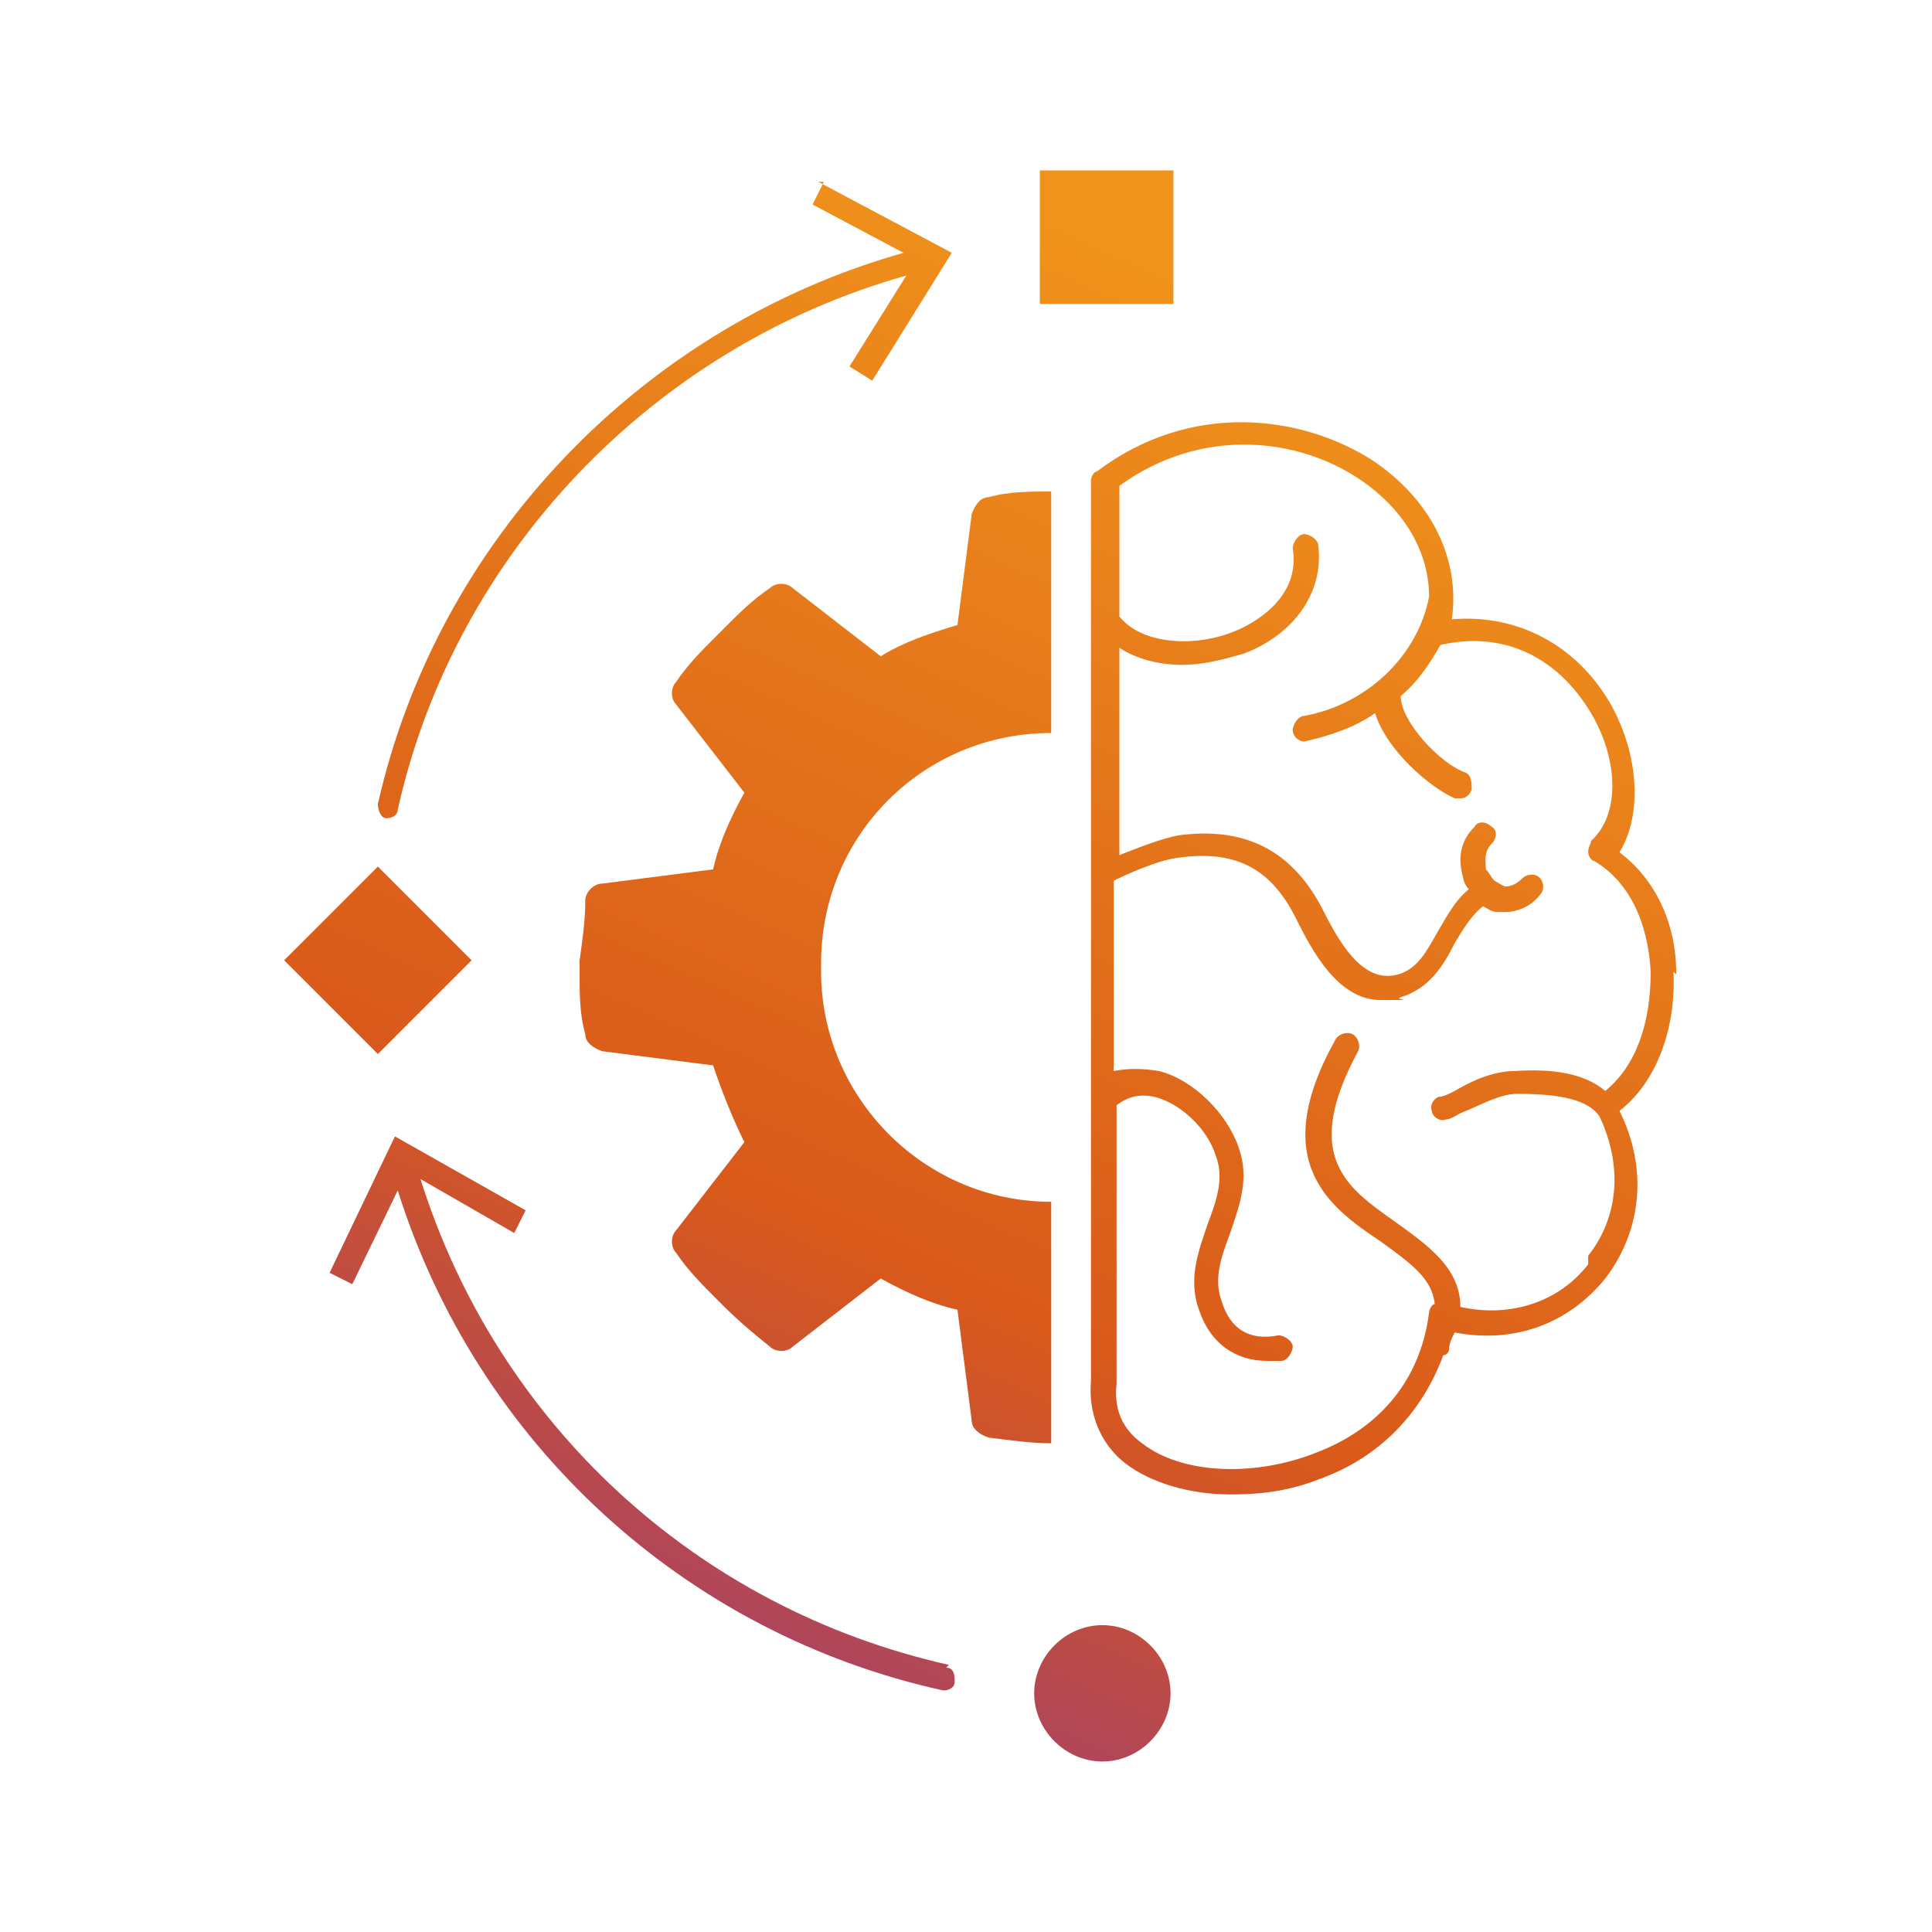
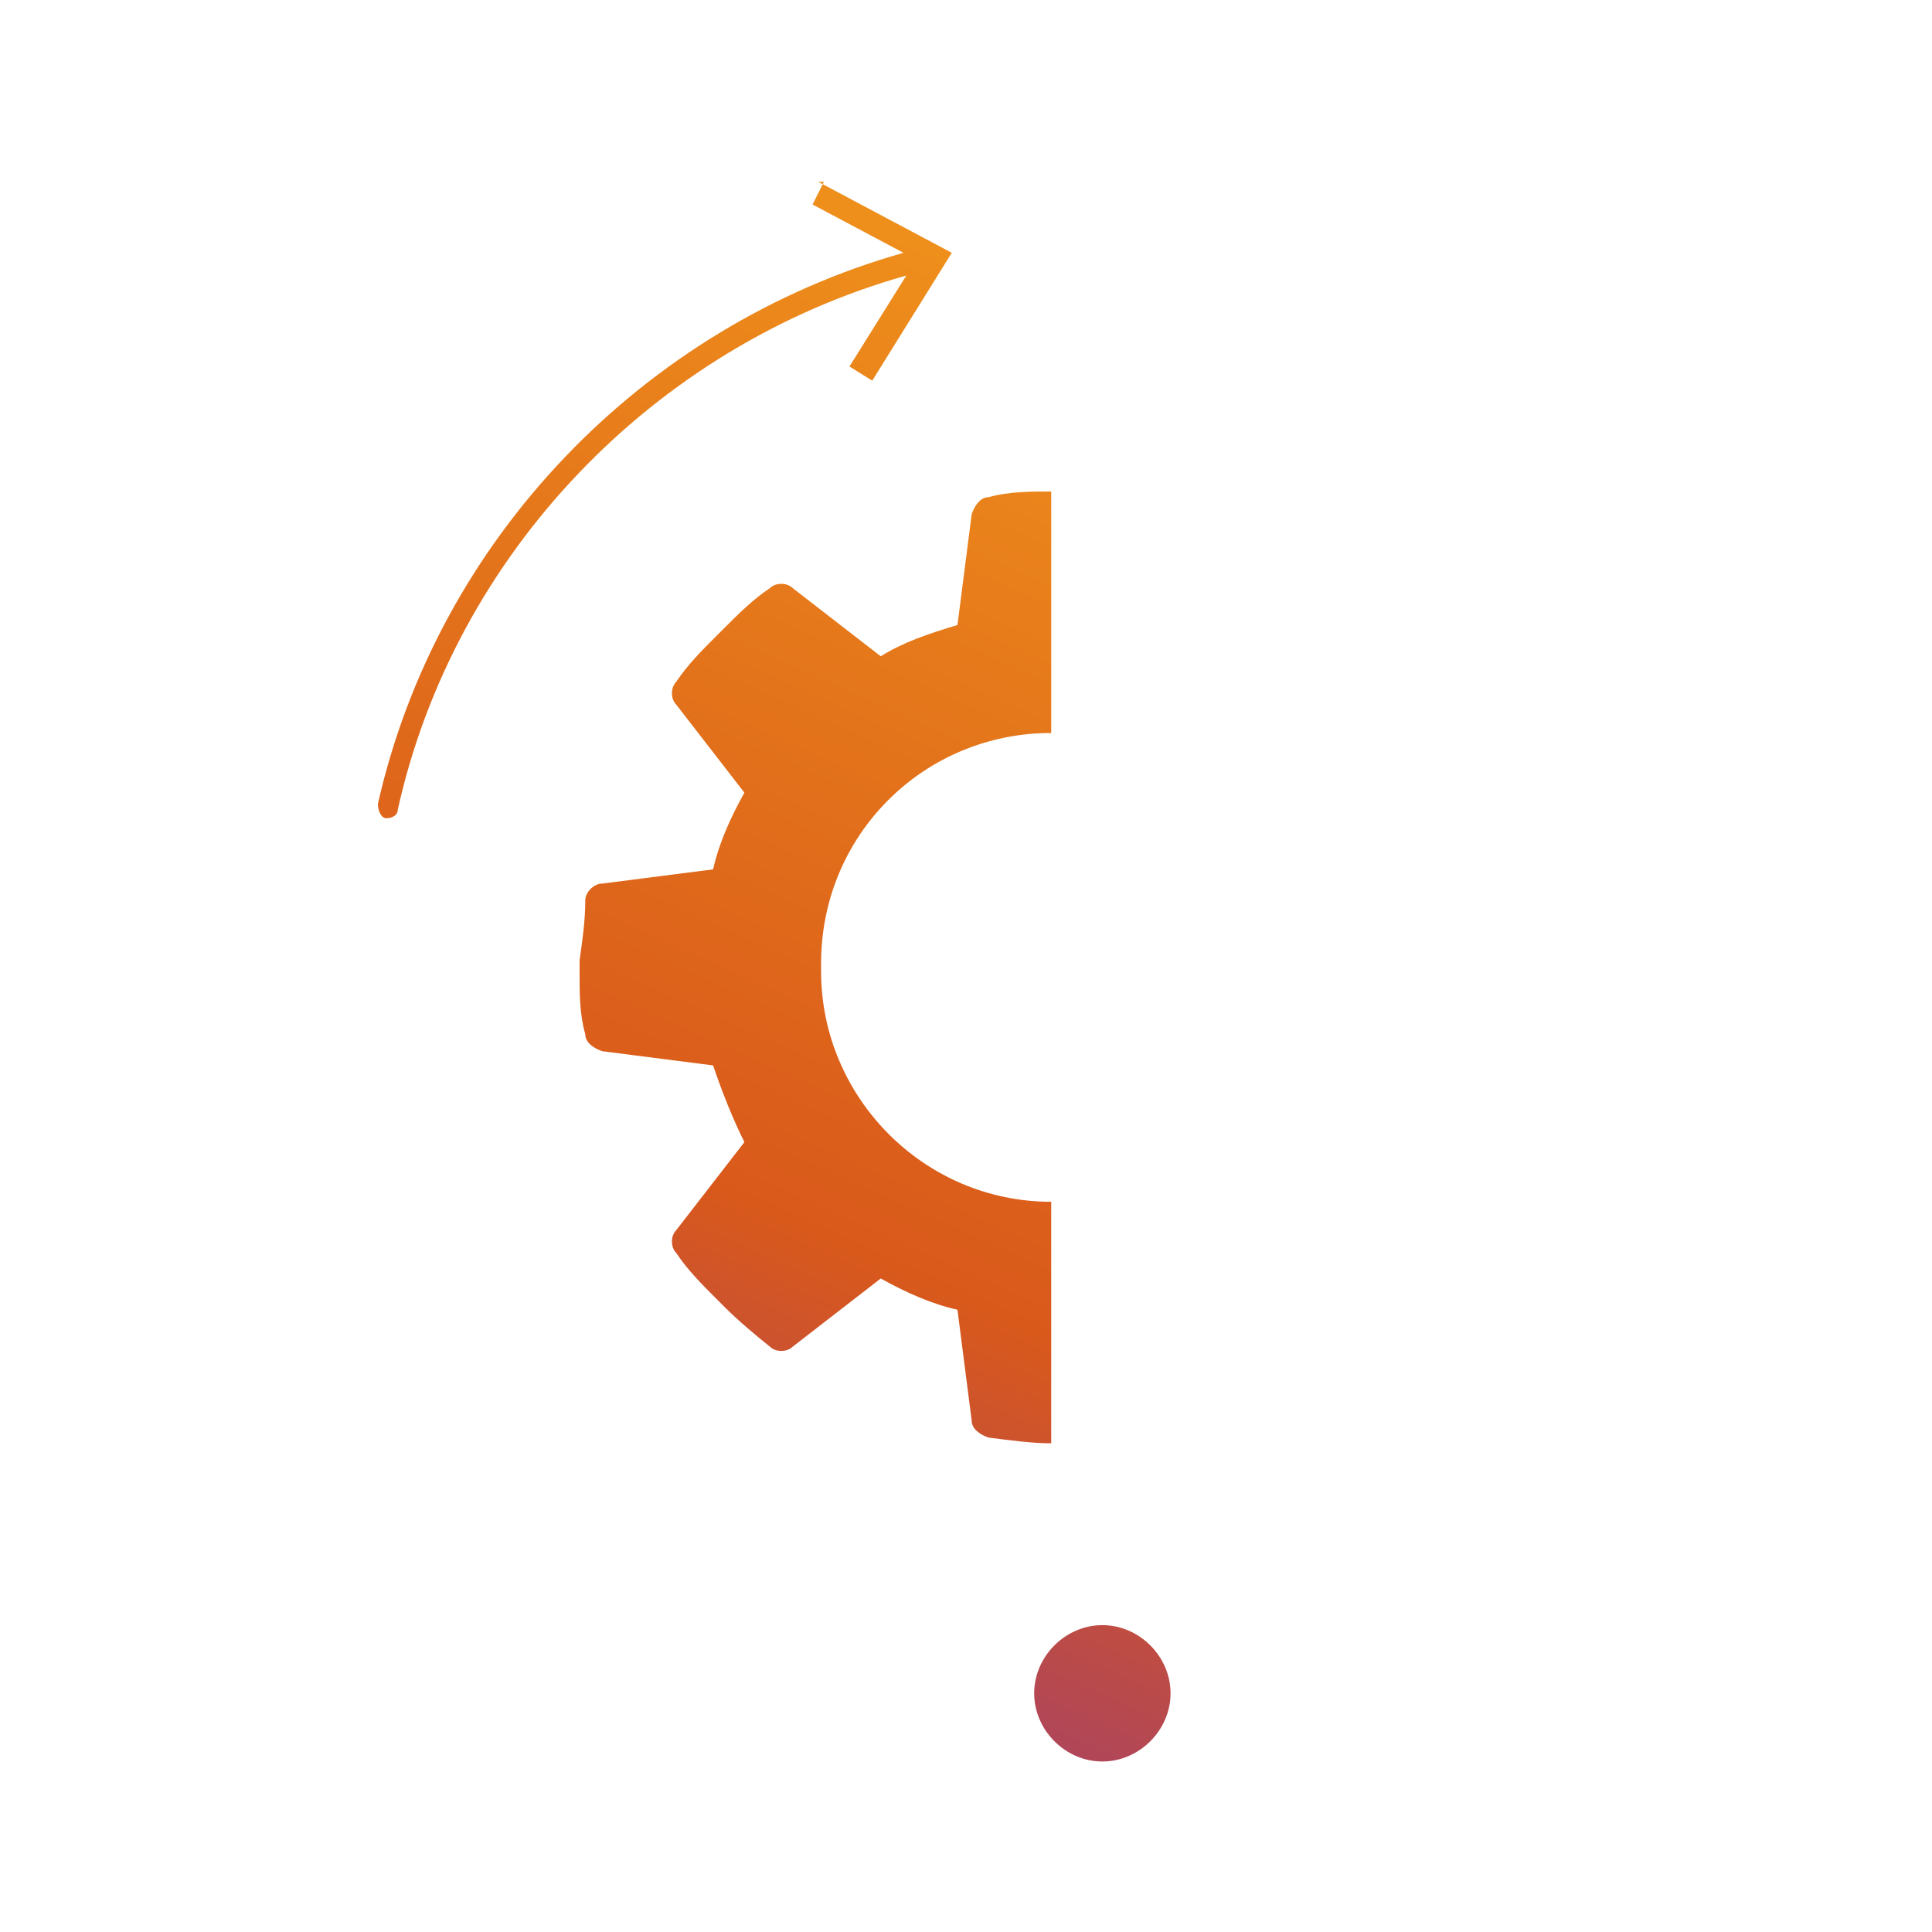
<svg xmlns="http://www.w3.org/2000/svg" width="48" height="48" viewBox="0 0 48 48" fill="none">
-   <path d="M41.647 24.211C41.647 22.87 41.082 21.811 40.235 21.176C40.8 20.258 40.729 18.776 40.023 17.505C39.176 16.023 37.694 15.246 36.07 15.387C36.282 13.905 35.576 12.423 34.094 11.434C32.329 10.305 29.576 9.952 27.247 11.717C27.176 11.717 27.105 11.858 27.105 11.928V27.176C27.105 27.246 27.105 27.387 27.105 27.458V34.305C27.035 35.081 27.317 35.858 27.953 36.352C28.588 36.846 29.576 37.129 30.564 37.129C31.552 37.129 32.188 36.987 32.894 36.705C34.376 36.14 35.364 35.011 35.858 33.67C35.929 33.67 36 33.599 36 33.529C36 33.387 36.07 33.246 36.141 33.105C37.623 33.387 38.964 32.893 39.882 31.764C40.8 30.564 40.941 29.011 40.235 27.599C41.153 26.893 41.647 25.552 41.576 24.14L41.647 24.211ZM39.458 31.411C38.752 32.328 37.553 32.752 36.282 32.47C36.282 31.482 35.435 30.917 34.658 30.352C33.458 29.505 32.329 28.729 33.741 26.117C33.811 25.976 33.741 25.764 33.6 25.693C33.458 25.623 33.247 25.693 33.176 25.834C31.482 28.87 33.035 29.999 34.306 30.846C35.082 31.411 35.576 31.764 35.647 32.399C35.576 32.399 35.505 32.54 35.505 32.611C35.223 34.799 33.67 35.717 32.752 36.07C31.2 36.705 29.364 36.634 28.376 35.858C27.882 35.505 27.67 35.011 27.741 34.376V27.458C28.023 27.246 28.305 27.176 28.658 27.246C29.294 27.387 30 28.023 30.211 28.729C30.423 29.293 30.211 29.858 30 30.423C29.788 31.058 29.506 31.764 29.788 32.54C30.07 33.387 30.706 33.811 31.482 33.811C32.258 33.811 31.694 33.811 31.835 33.811C31.976 33.811 32.117 33.599 32.117 33.458C32.117 33.317 31.905 33.176 31.764 33.176C31.058 33.317 30.564 33.034 30.352 32.328C30.141 31.764 30.352 31.199 30.564 30.634C30.776 29.999 31.058 29.293 30.776 28.517C30.494 27.67 29.647 26.823 28.8 26.611C28.376 26.54 28.023 26.54 27.67 26.611V21.881C27.953 21.74 28.729 21.387 29.223 21.317C30.635 21.105 31.552 21.529 32.188 22.799C32.611 23.646 33.247 24.846 34.306 24.846C35.364 24.846 34.588 24.846 34.8 24.776C35.505 24.564 35.858 23.999 36.141 23.434C36.352 23.081 36.564 22.729 36.847 22.517C36.988 22.587 37.058 22.658 37.2 22.658C37.2 22.658 37.341 22.658 37.411 22.658C37.694 22.658 38.047 22.517 38.258 22.234C38.4 22.093 38.329 21.881 38.258 21.811C38.117 21.67 37.906 21.74 37.835 21.811C37.694 21.952 37.553 22.023 37.411 22.023C37.341 22.023 37.27 21.952 37.129 21.881C37.058 21.811 36.988 21.67 36.917 21.599C36.917 21.458 36.847 21.176 37.058 20.964C37.2 20.823 37.2 20.611 37.058 20.54C36.917 20.399 36.706 20.399 36.635 20.54C36.282 20.893 36.211 21.317 36.352 21.811C36.352 21.881 36.423 22.023 36.494 22.093C36.141 22.376 35.929 22.799 35.717 23.152C35.435 23.646 35.223 24.07 34.729 24.211C33.953 24.423 33.388 23.646 32.894 22.658C32.117 21.105 30.917 20.54 29.294 20.752C28.87 20.823 28.164 21.105 27.811 21.246V16.093C28.235 16.376 28.8 16.517 29.364 16.517C29.929 16.517 30.423 16.376 30.917 16.234C32.188 15.74 32.894 14.681 32.752 13.552C32.752 13.411 32.541 13.27 32.4 13.27C32.258 13.27 32.117 13.482 32.117 13.623C32.329 14.893 31.058 15.528 30.706 15.67C29.717 16.093 28.376 16.023 27.811 15.317V12.07C29.858 10.587 32.258 10.87 33.811 11.928C34.941 12.705 35.505 13.764 35.505 14.823C35.223 16.305 33.953 17.505 32.4 17.787C32.258 17.787 32.117 17.999 32.117 18.14C32.117 18.282 32.258 18.423 32.4 18.423C33.035 18.282 33.67 18.07 34.164 17.717C34.447 18.634 35.505 19.552 36.141 19.834C36.141 19.834 36.211 19.834 36.282 19.834C36.423 19.834 36.494 19.764 36.564 19.623C36.564 19.482 36.564 19.27 36.423 19.199C35.788 18.987 34.8 17.928 34.8 17.293C35.223 16.94 35.505 16.517 35.788 16.023C37.341 15.67 38.682 16.305 39.529 17.717C40.235 18.917 40.235 20.258 39.529 20.893C39.529 20.964 39.458 21.034 39.458 21.176C39.458 21.246 39.529 21.387 39.6 21.387C40.447 21.881 40.941 22.87 41.011 24.14C41.011 25.411 40.658 26.47 39.882 27.105C39.388 26.681 38.611 26.54 37.623 26.611C37.058 26.611 36.494 26.893 36.141 27.105C36 27.176 35.858 27.246 35.788 27.246C35.647 27.246 35.505 27.458 35.576 27.599C35.576 27.74 35.788 27.881 35.929 27.811C36.07 27.811 36.211 27.67 36.423 27.599C36.776 27.458 37.27 27.176 37.694 27.176C38.752 27.176 39.458 27.317 39.741 27.74C40.306 28.94 40.235 30.211 39.458 31.199V31.411Z" fill="url(#paint0_linear_2300_45578)" />
  <path d="M20.47 4.517L20.188 5.081L22.447 6.281C15.953 8.117 10.87 13.411 9.388 19.976C9.388 20.117 9.458 20.328 9.6 20.328C9.741 20.328 9.882 20.258 9.882 20.117C11.294 13.764 16.235 8.611 22.517 6.846L21.105 9.105L21.67 9.458L23.647 6.281L20.329 4.517H20.47Z" fill="url(#paint1_linear_2300_45578)" />
-   <path d="M23.576 41.364C17.294 39.952 12.353 35.364 10.447 29.293L12.776 30.634L13.059 30.07L9.812 28.234L8.188 31.623L8.753 31.905L9.882 29.576C11.859 35.858 17.012 40.587 23.435 41.999C23.576 41.999 23.718 41.928 23.718 41.787C23.718 41.646 23.718 41.434 23.506 41.434L23.576 41.364Z" fill="url(#paint2_linear_2300_45578)" />
  <path d="M27.388 43.764C28.306 43.764 29.082 42.987 29.082 42.07C29.082 41.152 28.306 40.376 27.388 40.376C26.47 40.376 25.694 41.152 25.694 42.07C25.694 42.987 26.47 43.764 27.388 43.764Z" fill="url(#paint3_linear_2300_45578)" />
-   <path d="M29.153 4.234H25.835V7.552H29.153V4.234Z" fill="url(#paint4_linear_2300_45578)" />
-   <path d="M9.388 21.529L7.059 23.858L9.388 26.187L11.717 23.858L9.388 21.529Z" fill="url(#paint5_linear_2300_45578)" />
  <path d="M20.4 23.928C20.4 20.752 22.941 18.211 26.117 18.211V12.211C25.623 12.211 25.058 12.211 24.564 12.352C24.353 12.352 24.212 12.564 24.141 12.776L23.788 15.528C23.082 15.74 22.447 15.952 21.882 16.305L19.694 14.611C19.553 14.47 19.27 14.47 19.129 14.611C18.706 14.893 18.353 15.246 18 15.599L17.788 15.811C17.435 16.164 17.082 16.517 16.8 16.94C16.659 17.081 16.659 17.364 16.8 17.505L18.494 19.693C18.141 20.328 17.858 20.964 17.717 21.599L14.964 21.952C14.753 21.952 14.541 22.164 14.541 22.376C14.541 22.87 14.47 23.364 14.4 23.858V24.211C14.4 24.705 14.4 25.199 14.541 25.693C14.541 25.905 14.753 26.046 14.964 26.117L17.717 26.47C17.929 27.105 18.212 27.811 18.494 28.376L16.8 30.564C16.659 30.705 16.659 30.987 16.8 31.128C17.082 31.552 17.435 31.905 17.788 32.258L18 32.47C18.353 32.823 18.776 33.176 19.129 33.458C19.27 33.599 19.553 33.599 19.694 33.458L21.882 31.764C22.517 32.117 23.153 32.399 23.788 32.54L24.141 35.293C24.141 35.505 24.353 35.646 24.564 35.717C25.129 35.787 25.623 35.858 26.117 35.858V29.858C22.941 29.858 20.4 27.246 20.4 24.14V23.928Z" fill="url(#paint6_linear_2300_45578)" />
  <defs>
    <linearGradient id="paint0_linear_2300_45578" x1="40.025" y1="7.647" x2="21.694" y2="48.513" gradientUnits="userSpaceOnUse">
      <stop offset="0.075" stop-color="#F0931B" />
      <stop offset="0.649" stop-color="#D9591B" />
      <stop offset="1" stop-color="#933884" />
    </linearGradient>
    <linearGradient id="paint1_linear_2300_45578" x1="40.025" y1="7.647" x2="21.694" y2="48.513" gradientUnits="userSpaceOnUse">
      <stop offset="0.075" stop-color="#F0931B" />
      <stop offset="0.649" stop-color="#D9591B" />
      <stop offset="1" stop-color="#933884" />
    </linearGradient>
    <linearGradient id="paint2_linear_2300_45578" x1="40.025" y1="7.647" x2="21.694" y2="48.513" gradientUnits="userSpaceOnUse">
      <stop offset="0.075" stop-color="#F0931B" />
      <stop offset="0.649" stop-color="#D9591B" />
      <stop offset="1" stop-color="#933884" />
    </linearGradient>
    <linearGradient id="paint3_linear_2300_45578" x1="40.025" y1="7.647" x2="21.694" y2="48.513" gradientUnits="userSpaceOnUse">
      <stop offset="0.075" stop-color="#F0931B" />
      <stop offset="0.649" stop-color="#D9591B" />
      <stop offset="1" stop-color="#933884" />
    </linearGradient>
    <linearGradient id="paint4_linear_2300_45578" x1="40.025" y1="7.647" x2="21.694" y2="48.513" gradientUnits="userSpaceOnUse">
      <stop offset="0.075" stop-color="#F0931B" />
      <stop offset="0.649" stop-color="#D9591B" />
      <stop offset="1" stop-color="#933884" />
    </linearGradient>
    <linearGradient id="paint5_linear_2300_45578" x1="40.025" y1="7.647" x2="21.694" y2="48.513" gradientUnits="userSpaceOnUse">
      <stop offset="0.075" stop-color="#F0931B" />
      <stop offset="0.649" stop-color="#D9591B" />
      <stop offset="1" stop-color="#933884" />
    </linearGradient>
    <linearGradient id="paint6_linear_2300_45578" x1="40.025" y1="7.647" x2="21.694" y2="48.513" gradientUnits="userSpaceOnUse">
      <stop offset="0.075" stop-color="#F0931B" />
      <stop offset="0.649" stop-color="#D9591B" />
      <stop offset="1" stop-color="#933884" />
    </linearGradient>
  </defs>
</svg>